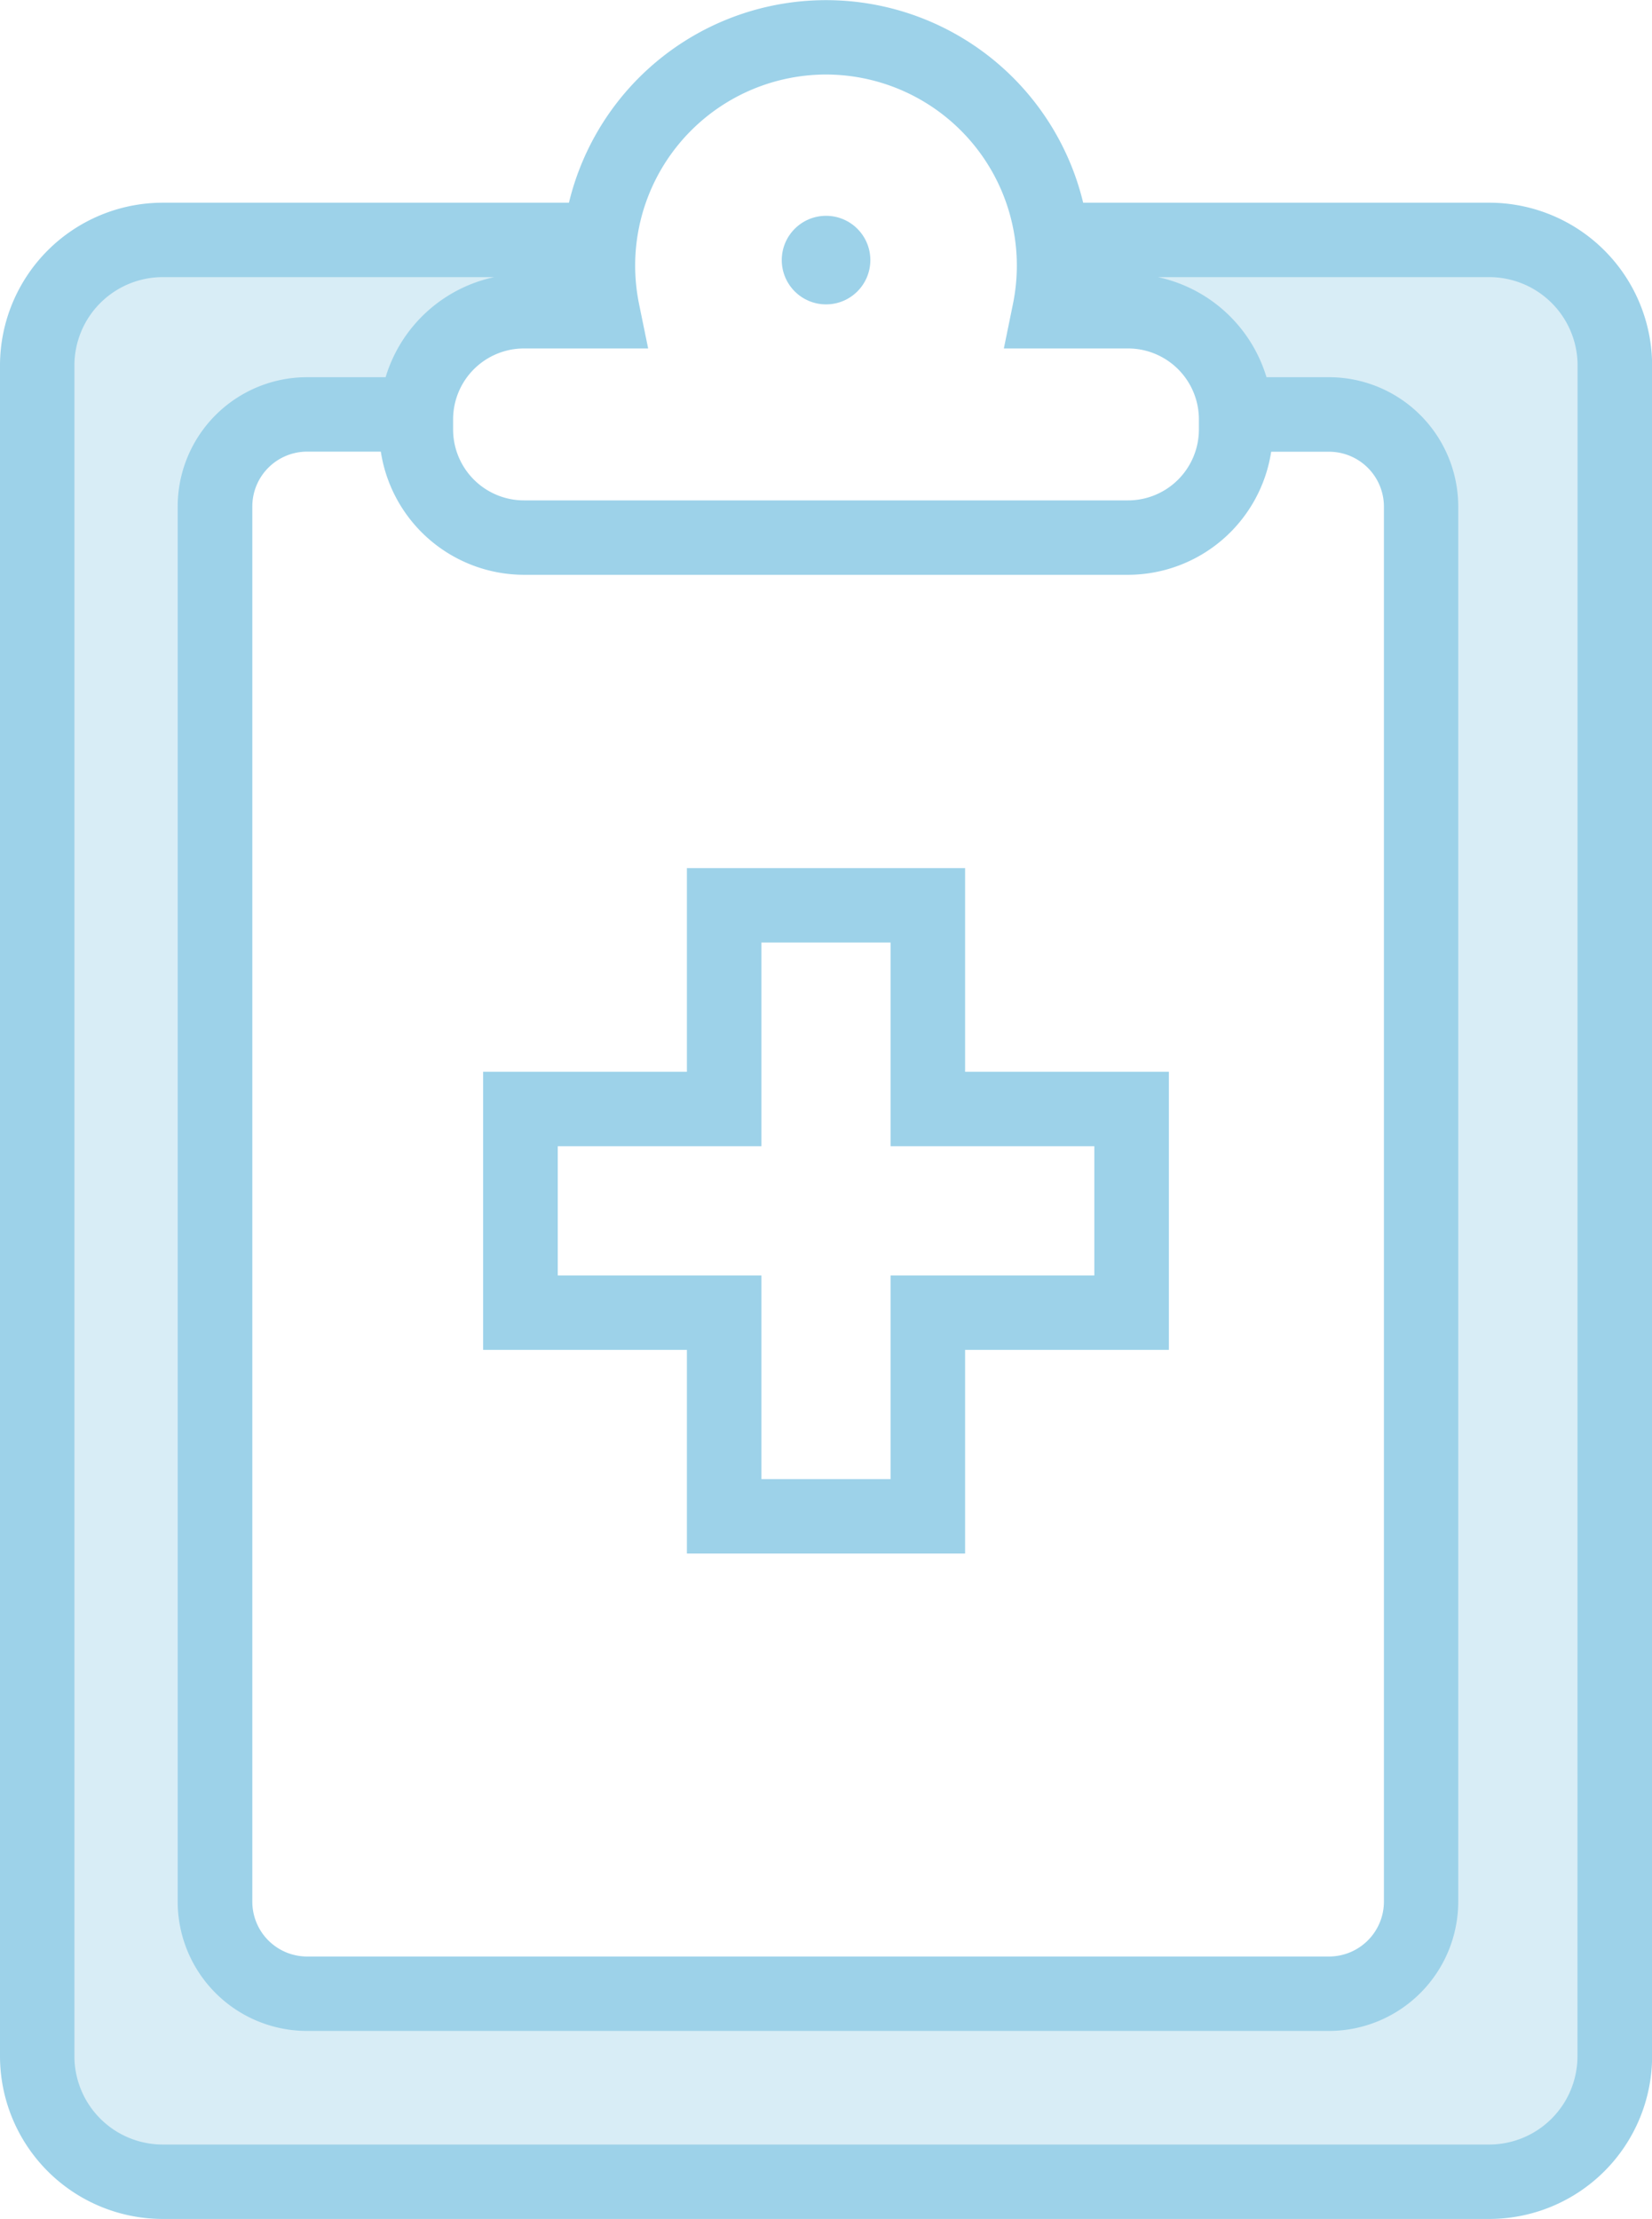
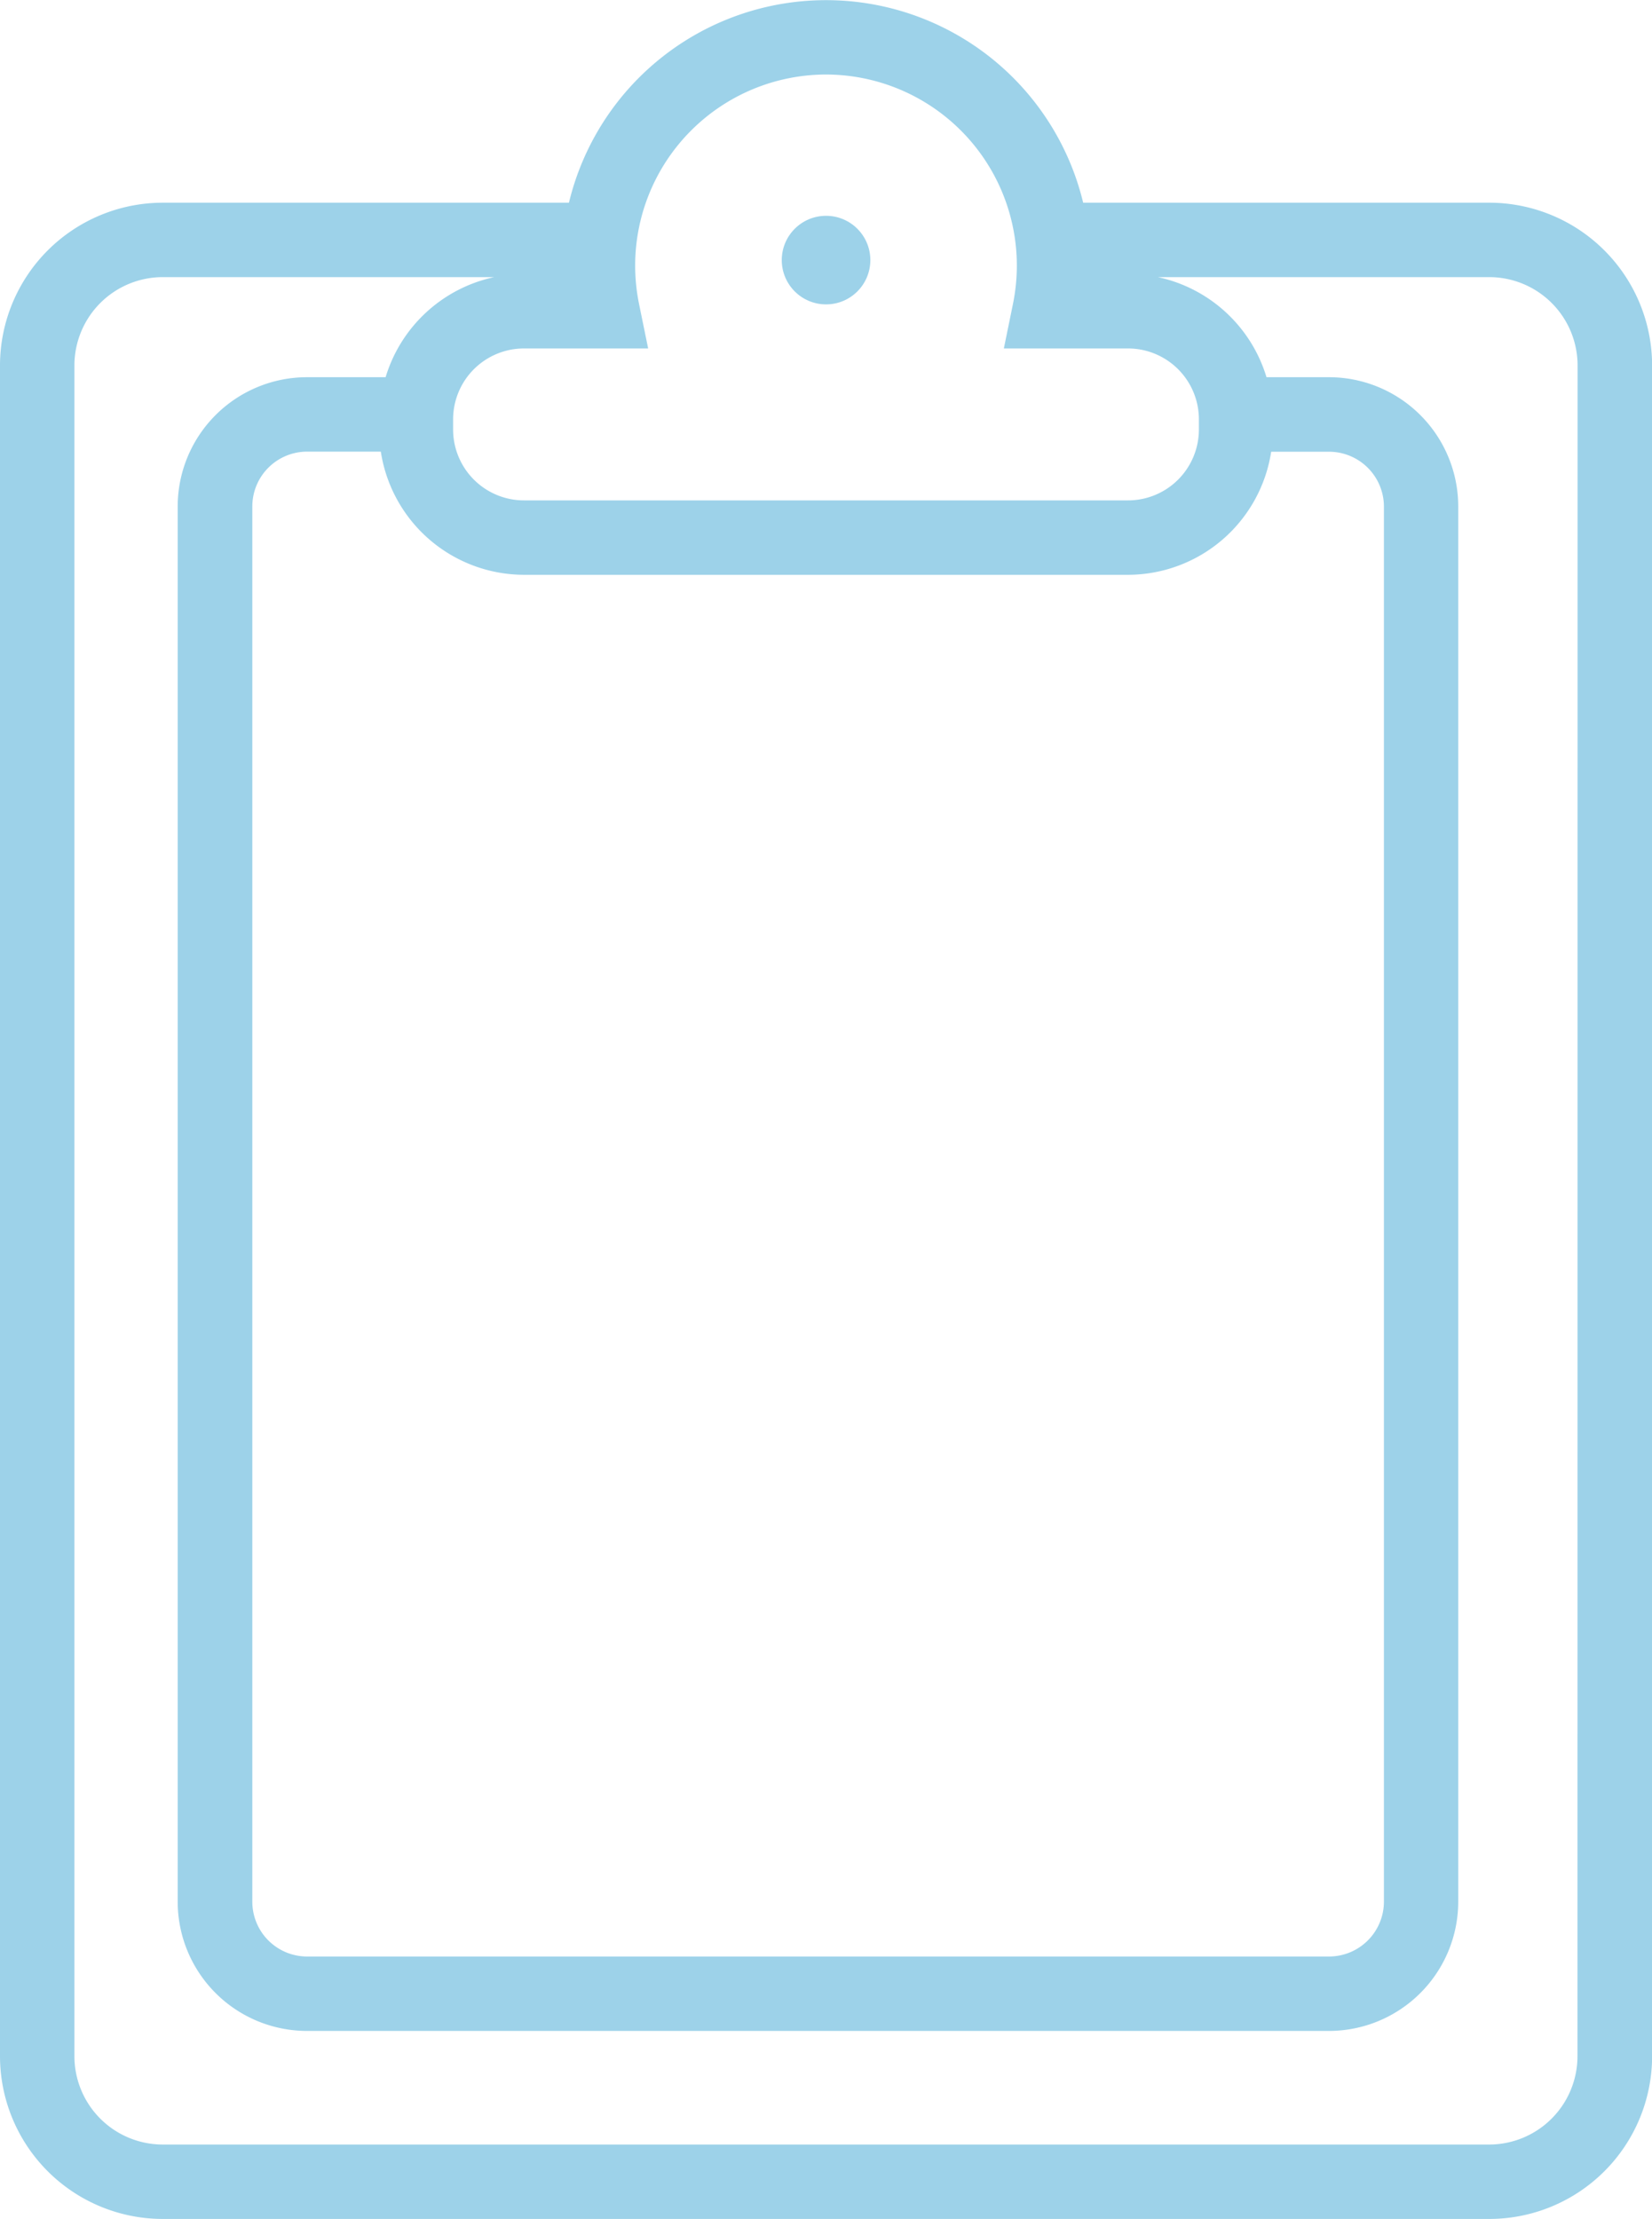
<svg xmlns="http://www.w3.org/2000/svg" id="Layer_1" data-name="Layer 1" viewBox="0 0 15.517 20.843">
  <defs>
    <style>.cls-1,.cls-2{fill:#9dd2e9;}.cls-1{opacity:0.4;}</style>
  </defs>
  <title>u</title>
-   <path class="cls-1" d="M13.989,2.253H9.915a1.561,1.561,0,0,1,.083.699h0l.576-.012a.939.939,0,0,1,1.024,1.071h0l.394-.044h.6a.864.864,0,0,1,.864.864l-.109,13.031a.864.864,0,0,1-.864.865H2.884a.864.864,0,0,1-.864-.865L2.129,4.643a.667.667,0,0,1,.723-.756l.699.006H3.754c0-.541.695-1.034,1.237-1.034L5.534,2.828h0a1.064,1.064,0,0,1,.068-.575H1.529A1.178,1.178,0,0,0,.35,3.432V19.314a1.179,1.179,0,0,0,1.179,1.179H13.989a1.179,1.179,0,0,0,1.179-1.179V3.432A1.178,1.178,0,0,0,13.989,2.253Z" />
  <path class="cls-2" d="M13.989,1.904H10.174a2.484,2.484,0,0,0-4.83,0H1.529A1.53,1.53,0,0,0-0,3.432V19.314a1.53,1.53,0,0,0,1.529,1.528h12.46A1.53,1.53,0,0,0,15.518,19.314V3.432A1.53,1.53,0,0,0,13.989,1.904Zm-6.23-1.204a1.795,1.795,0,0,1,1.792,1.793,1.819,1.819,0,0,1-.036.36L9.429,3.273h1.167a.666.666,0,0,1,.665.666v.095a.666.666,0,0,1-.665.666H4.921a.666.666,0,0,1-.665-.666V3.939a.666.666,0,0,1,.665-.666h1.167l-.086-.42a1.819,1.819,0,0,1-.036-.36A1.795,1.795,0,0,1,7.759.7Zm4.182,3.543h.543a.516.516,0,0,1,.515.515V17.862a.516.516,0,0,1-.515.515H2.884a.515.515,0,0,1-.514-.515V4.757a.515.515,0,0,1,.514-.515h.693A1.363,1.363,0,0,0,4.921,5.399h5.675A1.363,1.363,0,0,0,11.94,4.243ZM14.817,19.314a.83.83,0,0,1-.829.829h-12.46a.83.83,0,0,1-.829-.829V3.432a.83.83,0,0,1,.829-.829H4.642a1.364,1.364,0,0,0-1.02.94H2.884A1.215,1.215,0,0,0,1.669,4.757V17.862a1.215,1.215,0,0,0,1.214,1.214h9.599a1.215,1.215,0,0,0,1.215-1.214V4.757a1.215,1.215,0,0,0-1.215-1.214H11.896a1.364,1.364,0,0,0-1.02-.94h3.113a.83.83,0,0,1,.829.829Z" />
  <circle class="cls-2" cx="7.759" cy="2.443" r="0.416" />
-   <path class="cls-2" d="M9.065,14.592H6.452V12.679H4.538v-2.612H6.452V8.154H9.065v1.913h1.914v2.612H9.065ZM7.152,13.893H8.365V11.98h1.914V10.766H8.365V8.853H7.152v1.913H5.239V11.98H7.152Z" />
</svg>